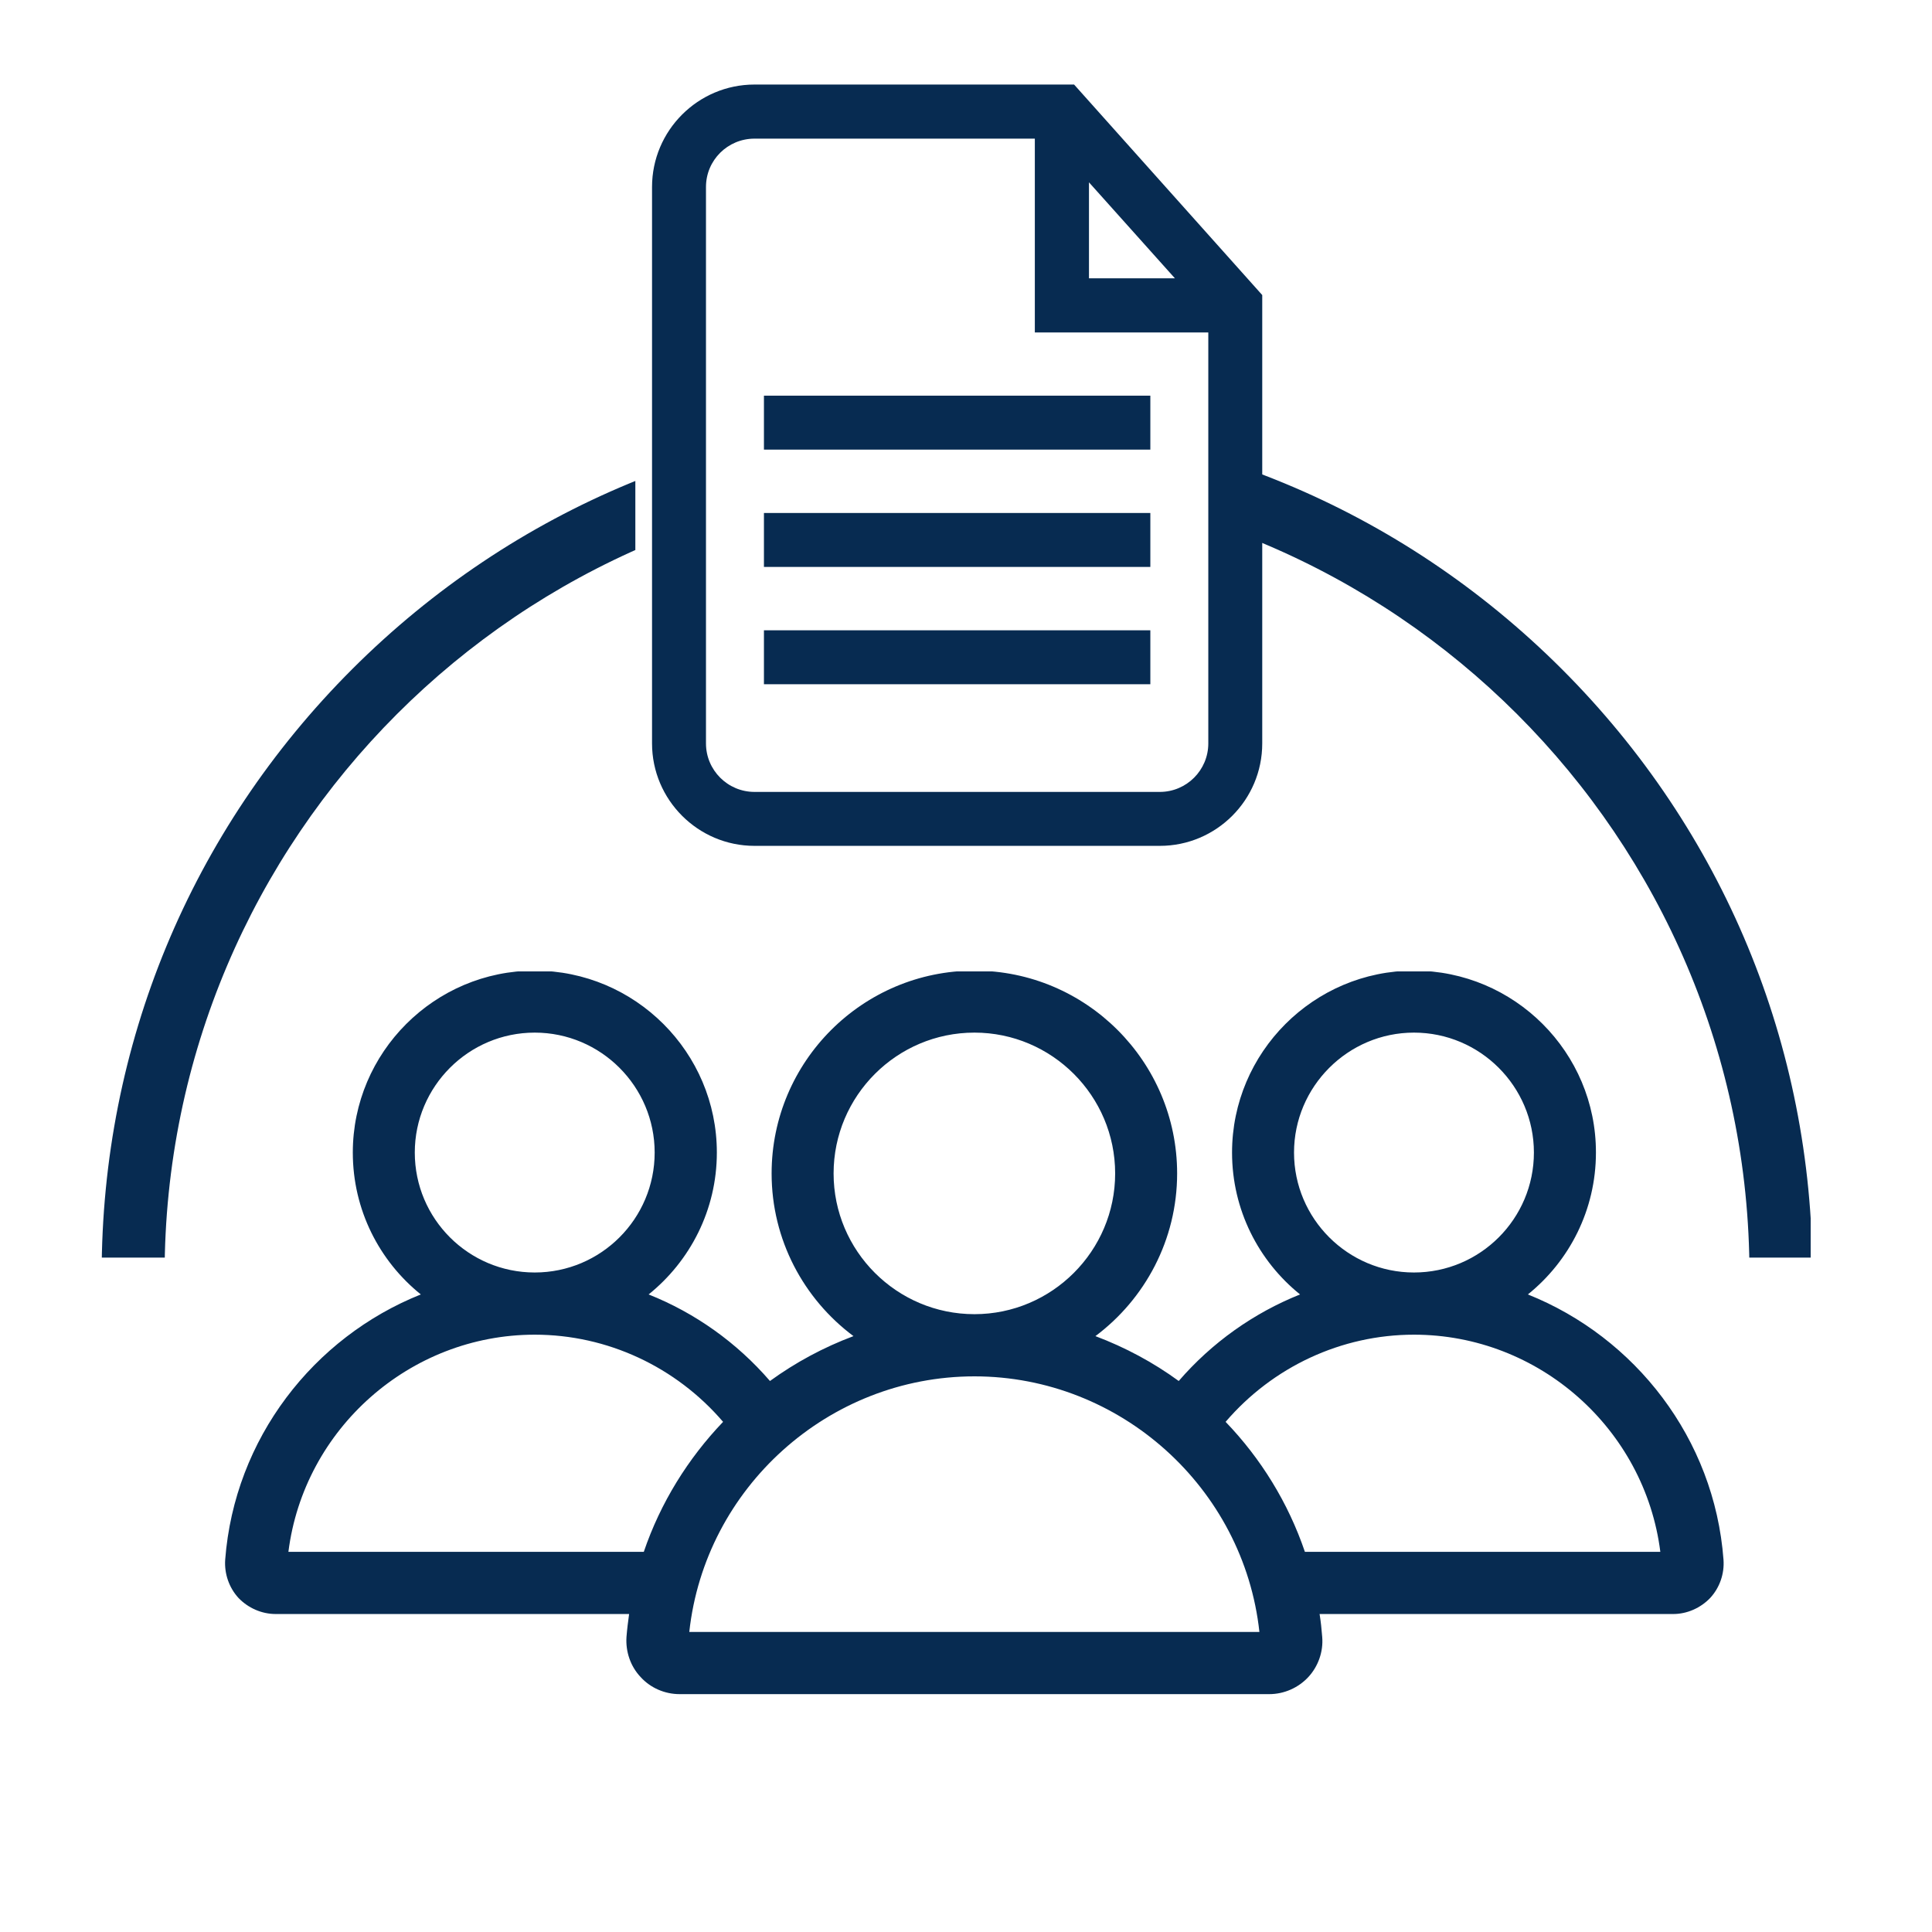
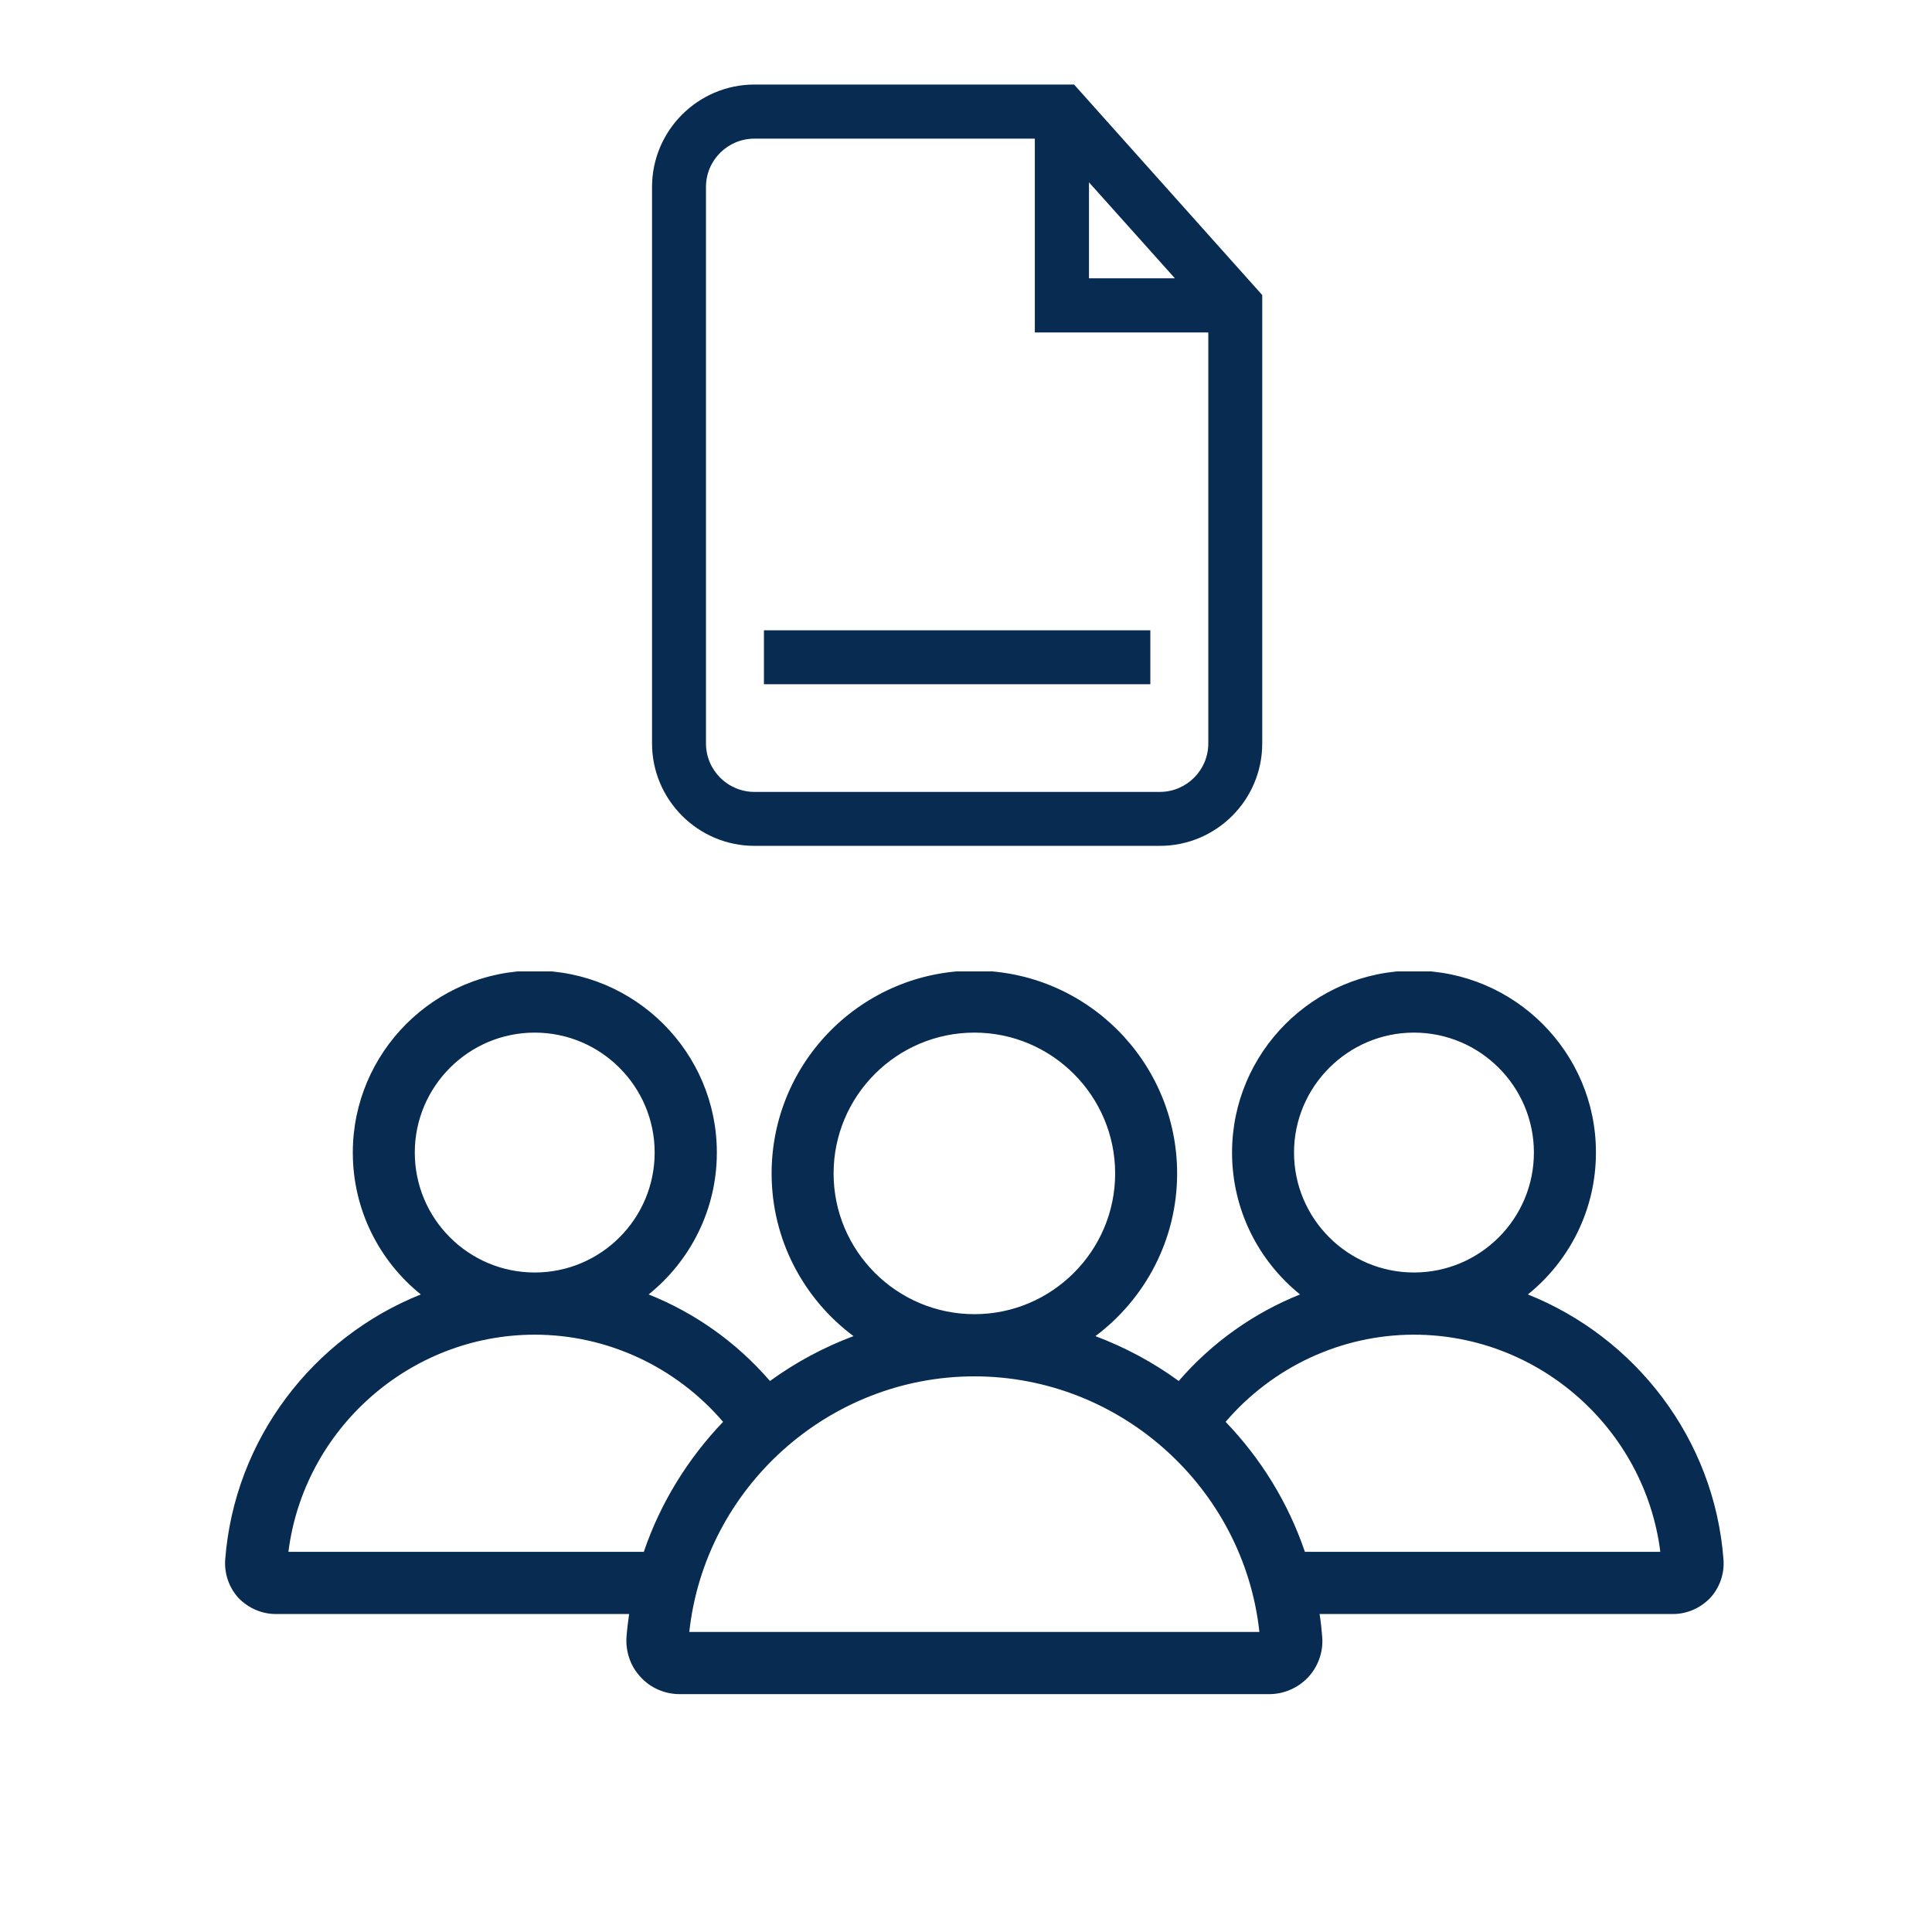
<svg xmlns="http://www.w3.org/2000/svg" width="50" zoomAndPan="magnify" viewBox="0 0 37.5 37.5" height="50" preserveAspectRatio="xMidYMid meet" version="1.0">
  <defs>
    <clipPath id="120e65d829">
      <path d="M 0.148 18.855 L 35.676 18.855 L 35.676 32.918 L 0.148 32.918 Z M 0.148 18.855 " clip-rule="nonzero" />
    </clipPath>
    <clipPath id="1b76ab90d4">
      <path d="M 12.656 1.629 L 24.5 1.629 L 24.5 16.43 L 12.656 16.43 Z M 12.656 1.629 " clip-rule="nonzero" />
    </clipPath>
    <clipPath id="4b4c0f300b">
      <path d="M 1.969 8.125 L 12.332 8.125 L 12.332 24.41 L 1.969 24.41 Z M 1.969 8.125 " clip-rule="nonzero" />
    </clipPath>
    <clipPath id="e41f6e934a">
      <path d="M 24.043 8.125 L 35.145 8.125 L 35.145 24.41 L 24.043 24.41 Z M 24.043 8.125 " clip-rule="nonzero" />
    </clipPath>
  </defs>
  <g clip-path="url(#120e65d829)">
    <path fill="#072b51" d="M 5.352 31.328 L 12.211 31.328 C 12.191 31.473 12.172 31.621 12.16 31.773 C 12.141 32.059 12.238 32.344 12.434 32.551 C 12.625 32.762 12.902 32.883 13.191 32.883 L 24.637 32.883 C 24.922 32.883 25.199 32.762 25.395 32.551 C 25.586 32.344 25.688 32.059 25.664 31.773 C 25.652 31.621 25.637 31.473 25.613 31.328 L 32.477 31.328 C 32.746 31.328 33.008 31.211 33.195 31.016 C 33.379 30.816 33.473 30.547 33.453 30.273 C 33.277 27.922 31.738 25.957 29.656 25.125 C 30.461 24.477 30.977 23.484 30.977 22.371 C 30.98 20.426 29.395 18.84 27.445 18.84 C 25.5 18.84 23.914 20.426 23.914 22.371 C 23.914 23.484 24.43 24.477 25.234 25.125 C 24.336 25.484 23.523 26.059 22.879 26.805 C 22.387 26.445 21.84 26.152 21.262 25.934 C 22.223 25.215 22.848 24.066 22.848 22.777 C 22.848 20.605 21.082 18.84 18.914 18.84 C 16.742 18.84 14.977 20.605 14.977 22.777 C 14.977 24.066 15.602 25.215 16.566 25.934 C 15.984 26.152 15.441 26.445 14.945 26.805 C 14.301 26.059 13.492 25.484 12.59 25.125 C 13.395 24.477 13.914 23.484 13.914 22.371 C 13.914 20.426 12.328 18.84 10.379 18.84 C 8.434 18.84 6.848 20.426 6.848 22.371 C 6.848 23.484 7.363 24.477 8.168 25.125 C 6.086 25.957 4.551 27.922 4.371 30.273 C 4.352 30.543 4.445 30.816 4.629 31.016 C 4.816 31.211 5.078 31.328 5.352 31.328 Z M 25.117 22.371 C 25.117 21.09 26.164 20.043 27.445 20.043 C 28.73 20.043 29.773 21.09 29.773 22.371 C 29.773 23.656 28.73 24.699 27.445 24.699 C 26.164 24.699 25.117 23.656 25.117 22.371 Z M 27.445 25.906 C 29.875 25.906 31.926 27.738 32.227 30.121 L 25.328 30.121 C 25.004 29.168 24.473 28.309 23.789 27.598 C 24.703 26.531 26.035 25.906 27.445 25.906 Z M 16.18 22.777 C 16.18 21.27 17.406 20.043 18.914 20.043 C 20.418 20.043 21.645 21.27 21.645 22.777 C 21.645 24.281 20.418 25.508 18.914 25.508 C 17.406 25.508 16.18 24.281 16.18 22.777 Z M 24.445 31.676 L 13.379 31.676 C 13.684 28.879 16.078 26.715 18.914 26.715 C 21.746 26.715 24.141 28.879 24.445 31.676 Z M 8.051 22.371 C 8.051 21.09 9.094 20.043 10.379 20.043 C 11.664 20.043 12.707 21.09 12.707 22.371 C 12.707 23.656 11.664 24.699 10.379 24.699 C 9.094 24.699 8.051 23.656 8.051 22.371 Z M 10.379 25.906 C 11.789 25.906 13.121 26.531 14.035 27.598 C 13.355 28.309 12.82 29.168 12.496 30.121 L 5.598 30.121 C 5.898 27.738 7.953 25.906 10.379 25.906 Z M 37.609 47.5 L 35.016 34.484 C 34.949 34.156 34.758 33.867 34.477 33.68 C 34.195 33.492 33.859 33.426 33.527 33.492 L 30.191 34.156 C 29.859 34.223 29.574 34.414 29.387 34.695 C 29.195 34.977 29.129 35.312 29.195 35.645 L 29.227 35.793 C 27.234 36.453 24.812 36.637 21.801 34.152 C 20.418 33.012 18.613 32.973 17.312 34.059 L 15.969 35.18 L 8.633 35.18 C 8.547 34.68 8.16 34.262 7.633 34.156 L 4.297 33.492 C 3.969 33.426 3.629 33.492 3.348 33.68 C 3.066 33.867 2.875 34.156 2.809 34.484 L 0.215 47.5 C 0.152 47.832 0.219 48.168 0.406 48.449 C 0.594 48.73 0.879 48.926 1.211 48.988 L 4.547 49.656 C 4.629 49.672 4.715 49.68 4.797 49.68 C 5.043 49.68 5.285 49.605 5.496 49.465 C 5.781 49.277 5.973 48.992 6.035 48.66 L 6.047 48.609 L 13.941 56.5 C 14.43 56.992 15.07 57.234 15.715 57.234 C 16.355 57.234 17 56.992 17.488 56.5 C 17.816 56.172 18.043 55.766 18.152 55.32 L 19.23 56.402 C 20.211 57.379 21.801 57.379 22.777 56.402 C 23.117 56.062 23.34 55.652 23.441 55.219 C 23.91 55.664 24.52 55.91 25.172 55.91 C 25.844 55.91 26.473 55.648 26.945 55.176 C 27.484 54.637 27.727 53.91 27.672 53.203 C 27.734 53.211 27.801 53.211 27.867 53.211 C 28.539 53.211 29.168 52.953 29.641 52.48 C 30.301 51.82 30.527 50.836 30.258 49.961 L 31.75 48.469 L 31.789 48.66 C 31.855 48.992 32.047 49.277 32.328 49.465 C 32.539 49.605 32.781 49.68 33.031 49.68 C 33.113 49.68 33.195 49.672 33.277 49.656 L 36.613 48.988 C 36.945 48.926 37.23 48.73 37.418 48.449 C 37.609 48.168 37.676 47.832 37.609 47.5 Z M 4.828 48.461 C 4.82 48.469 4.801 48.477 4.781 48.473 L 1.445 47.809 C 1.426 47.805 1.414 47.793 1.41 47.781 C 1.402 47.77 1.395 47.754 1.398 47.734 L 3.992 34.723 C 3.996 34.703 4.008 34.691 4.016 34.684 C 4.027 34.68 4.039 34.672 4.051 34.672 C 4.055 34.672 4.059 34.672 4.062 34.672 L 7.398 35.336 C 7.434 35.344 7.453 35.379 7.449 35.41 L 4.855 48.426 C 4.852 48.445 4.84 48.457 4.828 48.461 Z M 28.789 51.629 C 28.543 51.871 28.219 52.008 27.867 52.008 C 27.516 52.008 27.191 51.871 26.945 51.629 L 21.27 45.953 C 21.035 45.719 20.652 45.719 20.418 45.953 C 20.184 46.188 20.184 46.57 20.418 46.805 L 26.094 52.48 C 26.602 52.988 26.602 53.816 26.094 54.324 C 25.848 54.57 25.52 54.703 25.172 54.703 C 24.82 54.703 24.496 54.57 24.25 54.324 L 18.25 48.328 C 18.016 48.09 17.637 48.09 17.398 48.328 C 17.164 48.562 17.164 48.941 17.398 49.18 L 21.926 53.707 L 21.93 53.707 C 22.438 54.215 22.434 55.043 21.926 55.547 C 21.418 56.059 20.59 56.059 20.082 55.547 L 15.234 50.703 C 15 50.465 14.617 50.465 14.383 50.703 C 14.148 50.934 14.148 51.316 14.383 51.555 L 16.637 53.805 C 16.637 53.809 16.637 53.809 16.637 53.809 C 16.883 54.051 17.016 54.379 17.016 54.727 C 17.016 55.078 16.883 55.406 16.637 55.648 C 16.129 56.156 15.301 56.156 14.793 55.648 L 6.328 47.188 L 8.48 36.387 L 14.523 36.387 L 12.84 37.793 C 12.09 38.418 11.77 39.27 11.957 40.133 L 13.316 46.348 C 13.348 46.508 13.445 46.648 13.586 46.734 C 13.723 46.816 13.891 46.844 14.047 46.805 C 15.68 46.402 16.773 45.613 17.387 44.395 C 17.918 43.344 18.023 42.148 18.137 40.883 C 18.148 40.723 18.164 40.562 18.18 40.398 C 18.18 40.391 18.18 40.387 18.184 40.379 C 18.398 40.305 19.391 40.523 20.883 41.879 L 29.051 50.168 C 29.273 50.656 29.172 51.246 28.789 51.629 Z M 29.555 48.961 L 21.73 41.02 C 21.723 41.012 21.715 41.004 21.707 40.996 C 20.137 39.57 18.66 38.918 17.75 39.258 C 17.32 39.418 17.039 39.785 16.984 40.266 C 16.98 40.27 16.98 40.273 16.98 40.277 C 16.965 40.445 16.949 40.613 16.934 40.777 C 16.738 43.012 16.594 44.676 14.352 45.461 L 13.137 39.875 C 13.012 39.316 13.379 38.91 13.609 38.719 L 18.086 34.984 C 18.926 34.281 20.109 34.32 21.031 35.082 C 24.43 37.883 27.273 37.676 29.461 36.98 L 31.469 47.047 Z M 36.418 47.781 C 36.41 47.793 36.398 47.805 36.379 47.809 L 33.043 48.473 C 33.023 48.477 33.008 48.469 32.996 48.461 C 32.988 48.457 32.973 48.445 32.969 48.426 L 30.375 35.41 C 30.375 35.391 30.379 35.375 30.387 35.363 C 30.395 35.355 30.406 35.34 30.426 35.336 L 33.762 34.672 C 33.766 34.672 33.77 34.672 33.773 34.672 C 33.789 34.672 33.801 34.68 33.809 34.684 C 33.82 34.691 33.832 34.703 33.836 34.723 L 36.426 47.734 C 36.43 47.754 36.426 47.77 36.418 47.781 Z M 36.418 47.781 " fill-opacity="1" fill-rule="nonzero" />
  </g>
  <g clip-path="url(#1b76ab90d4)">
    <path fill="#072b51" d="M 20.848 1.641 L 14.645 1.641 C 13.547 1.641 12.656 2.535 12.656 3.629 L 12.656 14.43 C 12.656 15.523 13.547 16.418 14.645 16.418 L 22.512 16.418 C 23.609 16.418 24.5 15.527 24.5 14.43 L 24.5 5.727 Z M 21.137 3.539 L 22.805 5.402 L 21.137 5.402 Z M 22.512 15.371 L 14.645 15.371 C 14.125 15.371 13.703 14.949 13.703 14.43 L 13.703 3.629 C 13.703 3.109 14.125 2.691 14.645 2.691 L 20.086 2.691 L 20.086 6.453 L 23.453 6.453 L 23.453 14.43 C 23.453 14.949 23.031 15.371 22.512 15.371 Z M 22.512 15.371 " fill-opacity="1" fill-rule="nonzero" />
  </g>
  <path fill="#072b51" d="M 14.828 12.234 L 22.328 12.234 L 22.328 13.281 L 14.828 13.281 Z M 14.828 12.234 " fill-opacity="1" fill-rule="nonzero" />
-   <path fill="#072b51" d="M 14.828 9.957 L 22.328 9.957 L 22.328 11.004 L 14.828 11.004 Z M 14.828 9.957 " fill-opacity="1" fill-rule="nonzero" />
-   <path fill="#072b51" d="M 14.828 7.68 L 22.328 7.68 L 22.328 8.727 L 14.828 8.727 Z M 14.828 7.68 " fill-opacity="1" fill-rule="nonzero" />
  <g clip-path="url(#4b4c0f300b)">
-     <path fill="#072b51" d="M 35.18 24.73 L 33.957 24.73 C 33.957 16.25 27.055 9.352 18.574 9.352 C 10.094 9.352 3.195 16.25 3.195 24.73 L 1.973 24.73 C 1.973 20.293 3.699 16.125 6.836 12.988 C 9.973 9.855 14.141 8.125 18.574 8.125 C 23.012 8.125 27.18 9.855 30.316 12.988 C 33.453 16.125 35.18 20.297 35.18 24.73 Z M 35.18 24.73 " fill-opacity="1" fill-rule="nonzero" />
-   </g>
+     </g>
  <g clip-path="url(#e41f6e934a)">
-     <path fill="#072b51" d="M 35.18 24.73 L 33.957 24.73 C 33.957 16.25 27.055 9.352 18.574 9.352 C 10.094 9.352 3.195 16.25 3.195 24.73 L 1.973 24.73 C 1.973 20.293 3.699 16.125 6.836 12.988 C 9.973 9.855 14.141 8.125 18.574 8.125 C 23.012 8.125 27.18 9.855 30.316 12.988 C 33.453 16.125 35.18 20.297 35.18 24.73 Z M 35.18 24.73 " fill-opacity="1" fill-rule="nonzero" />
-   </g>
+     </g>
</svg>